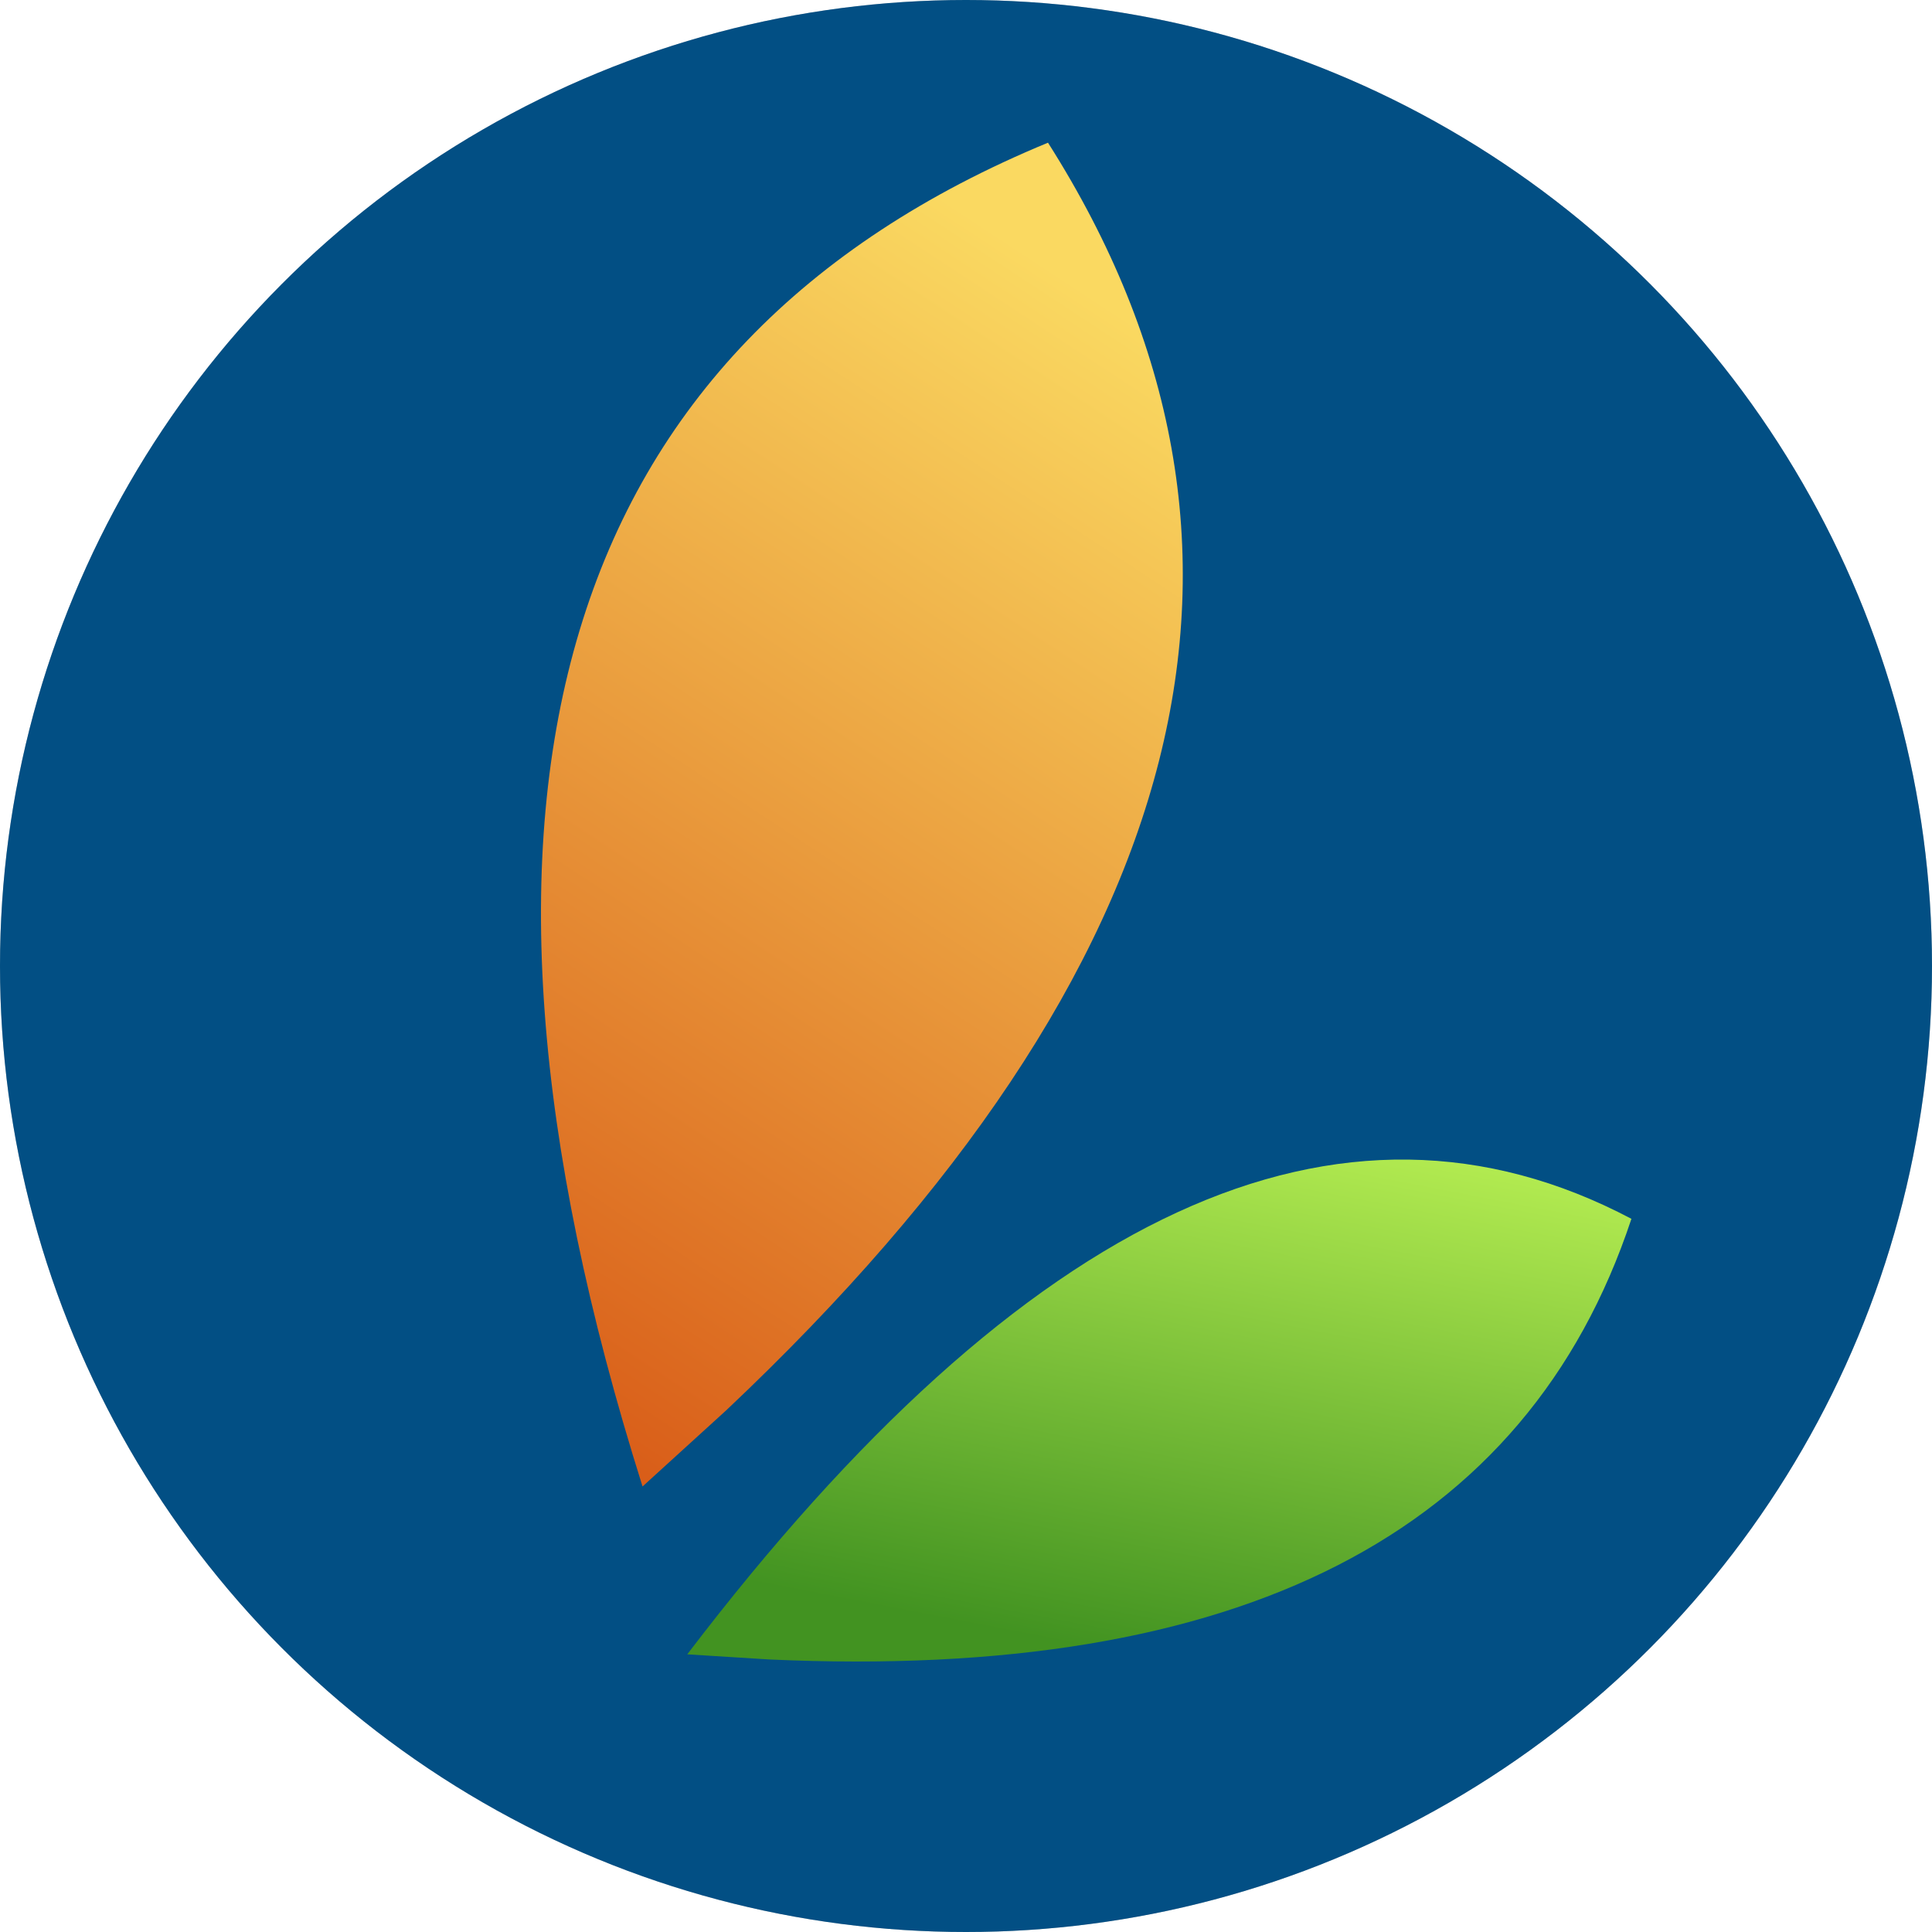
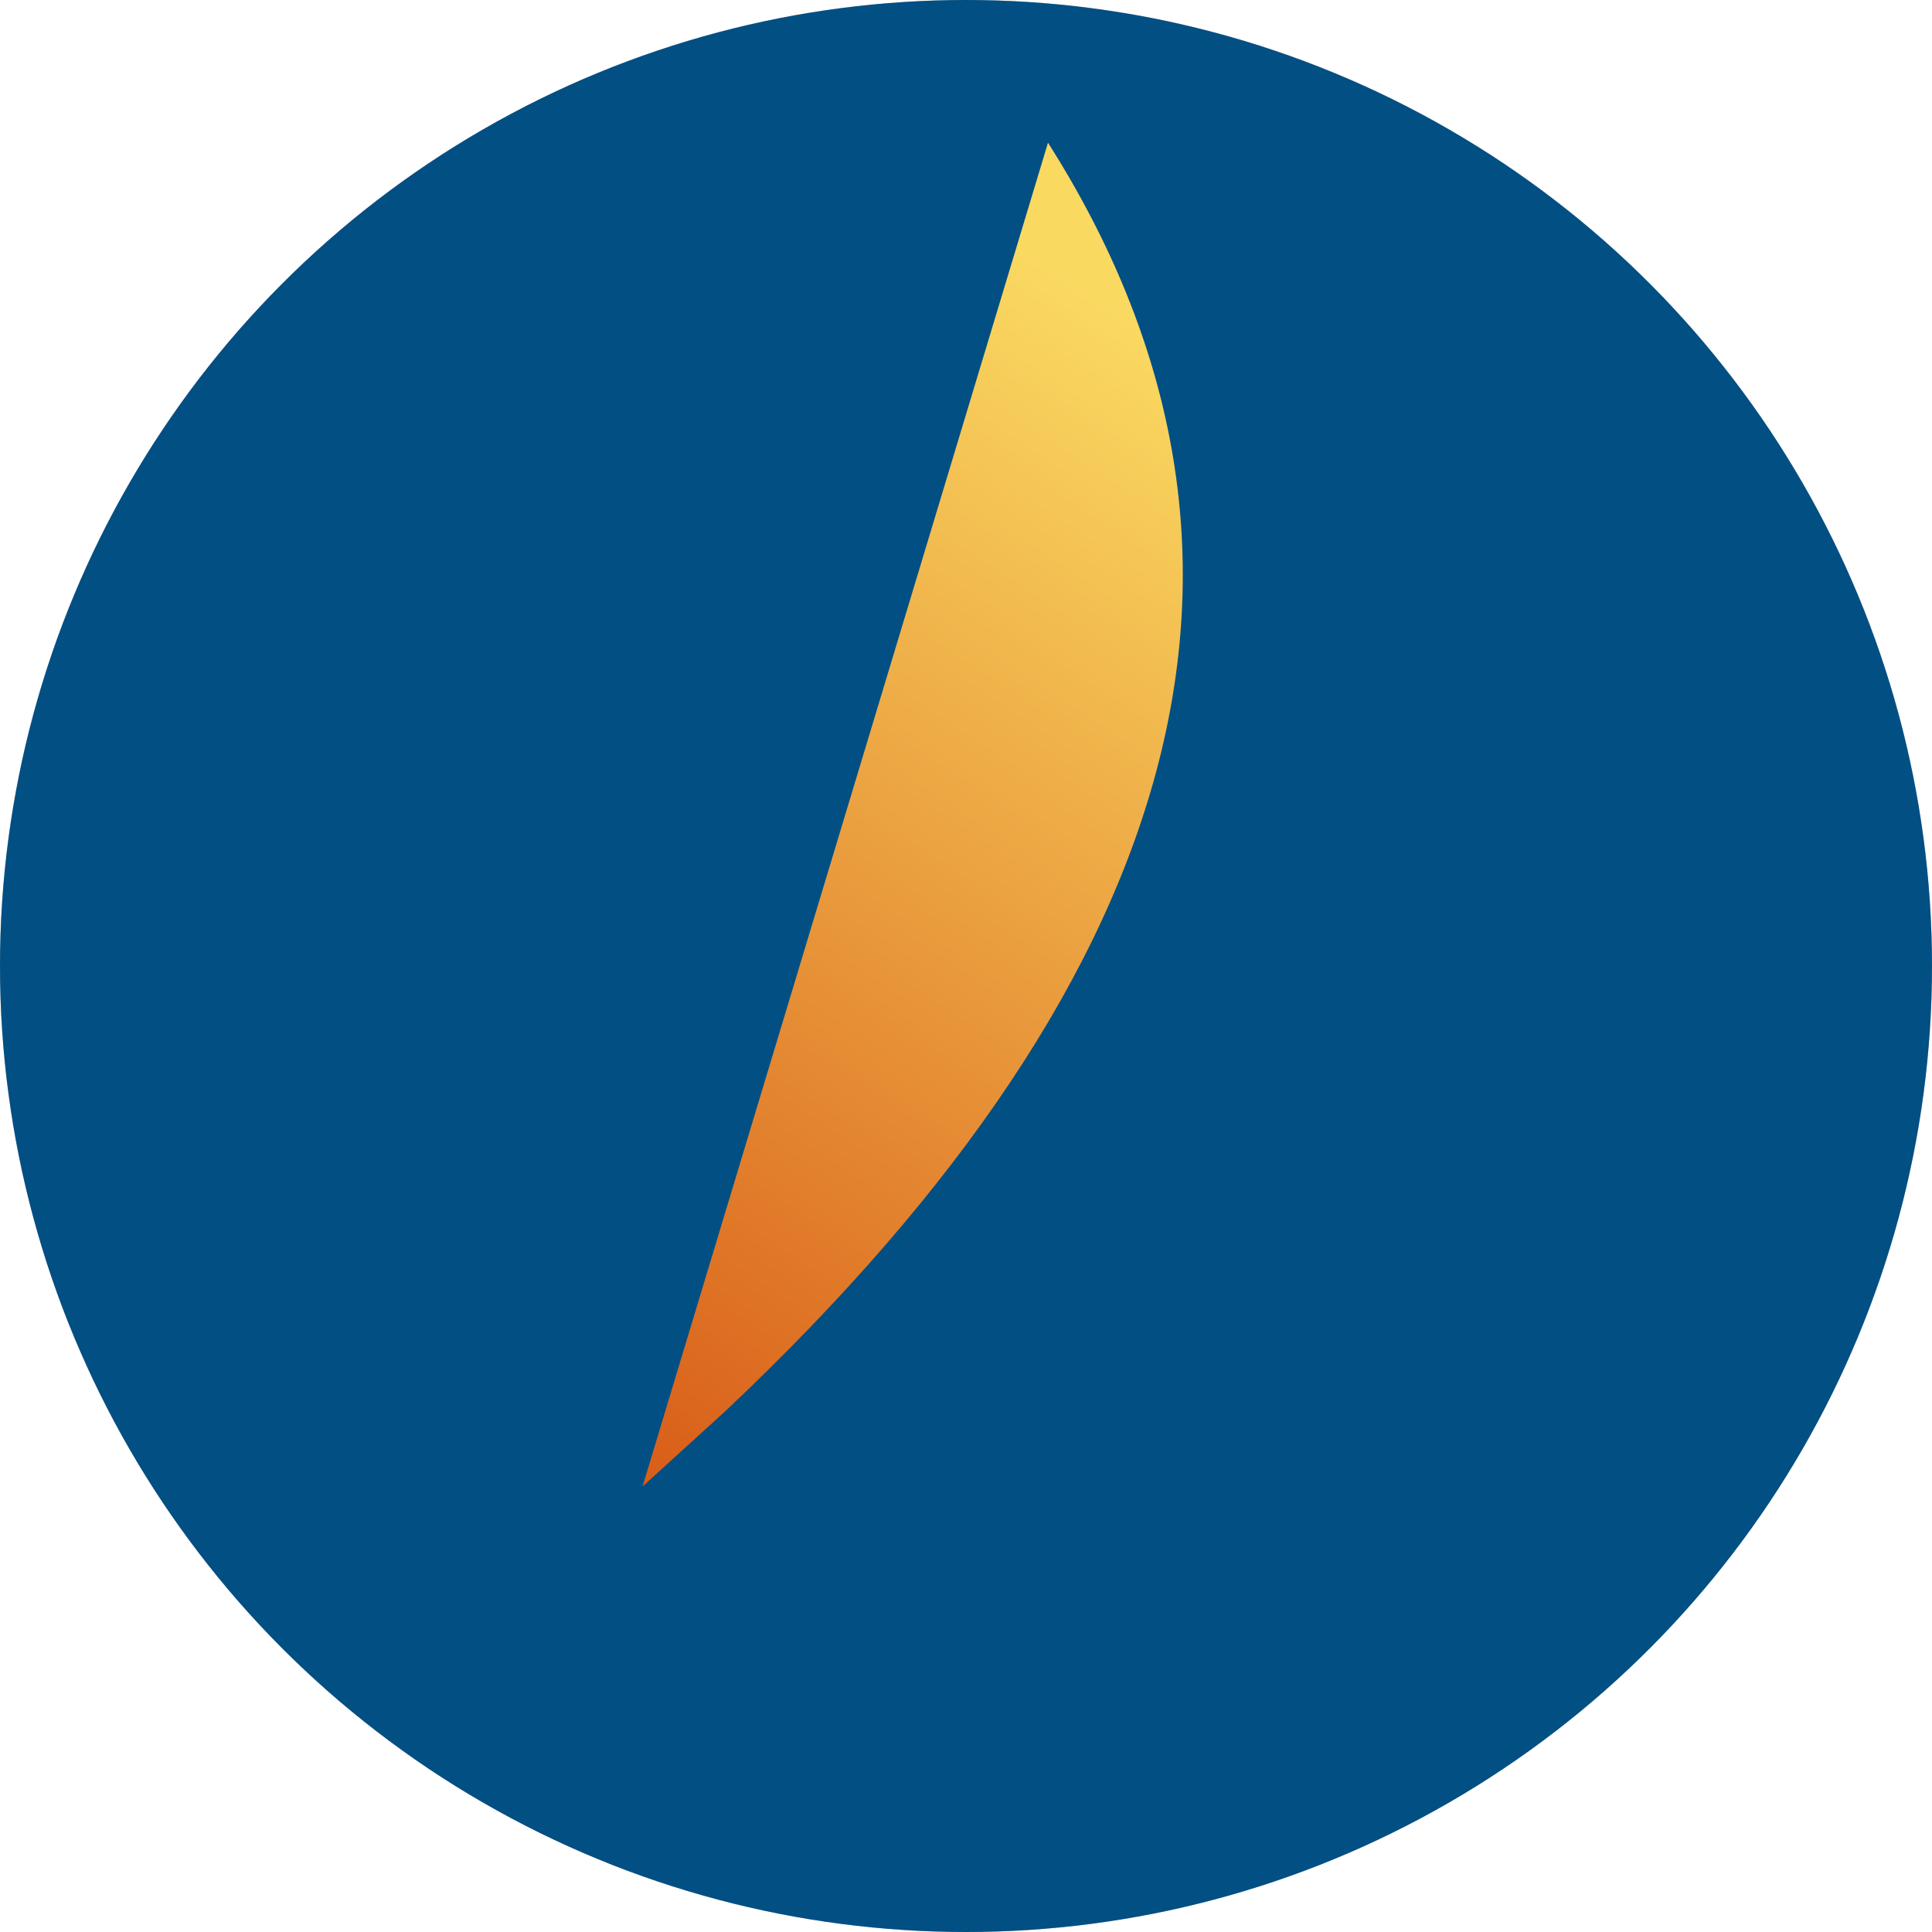
<svg xmlns="http://www.w3.org/2000/svg" width="50" height="50" viewBox="0 0 50 50" fill="none">
  <circle cx="25" cy="25" r="25" fill="#C4C4C4" />
  <circle cx="25" cy="25" r="25" fill="#024F84" />
-   <path d="M27.122 3.693C33.728 14.094 30.952 25.029 18.792 36.501L16.629 38.47C10.961 20.515 14.459 8.922 27.122 3.693Z" fill="url(#paint0_linear_20_2523)" />
-   <path d="M42.221 31.543C39.516 39.701 32.079 43.502 19.911 42.947L17.786 42.814C26.542 31.323 34.687 27.566 42.221 31.543Z" fill="url(#paint1_linear_20_2523)" />
+   <path d="M27.122 3.693C33.728 14.094 30.952 25.029 18.792 36.501L16.629 38.47Z" fill="url(#paint0_linear_20_2523)" />
  <defs>
    <linearGradient id="paint0_linear_20_2523" x1="22.305" y1="3.693" x2="4.768" y2="30.37" gradientUnits="userSpaceOnUse">
      <stop stop-color="#FAD961" />
      <stop offset="1" stop-color="#D95E19" />
    </linearGradient>
    <linearGradient id="paint1_linear_20_2523" x1="38.874" y1="30.009" x2="36.138" y2="44.184" gradientUnits="userSpaceOnUse">
      <stop stop-color="#B4EC51" />
      <stop offset="1" stop-color="#429321" />
    </linearGradient>
  </defs>
</svg>